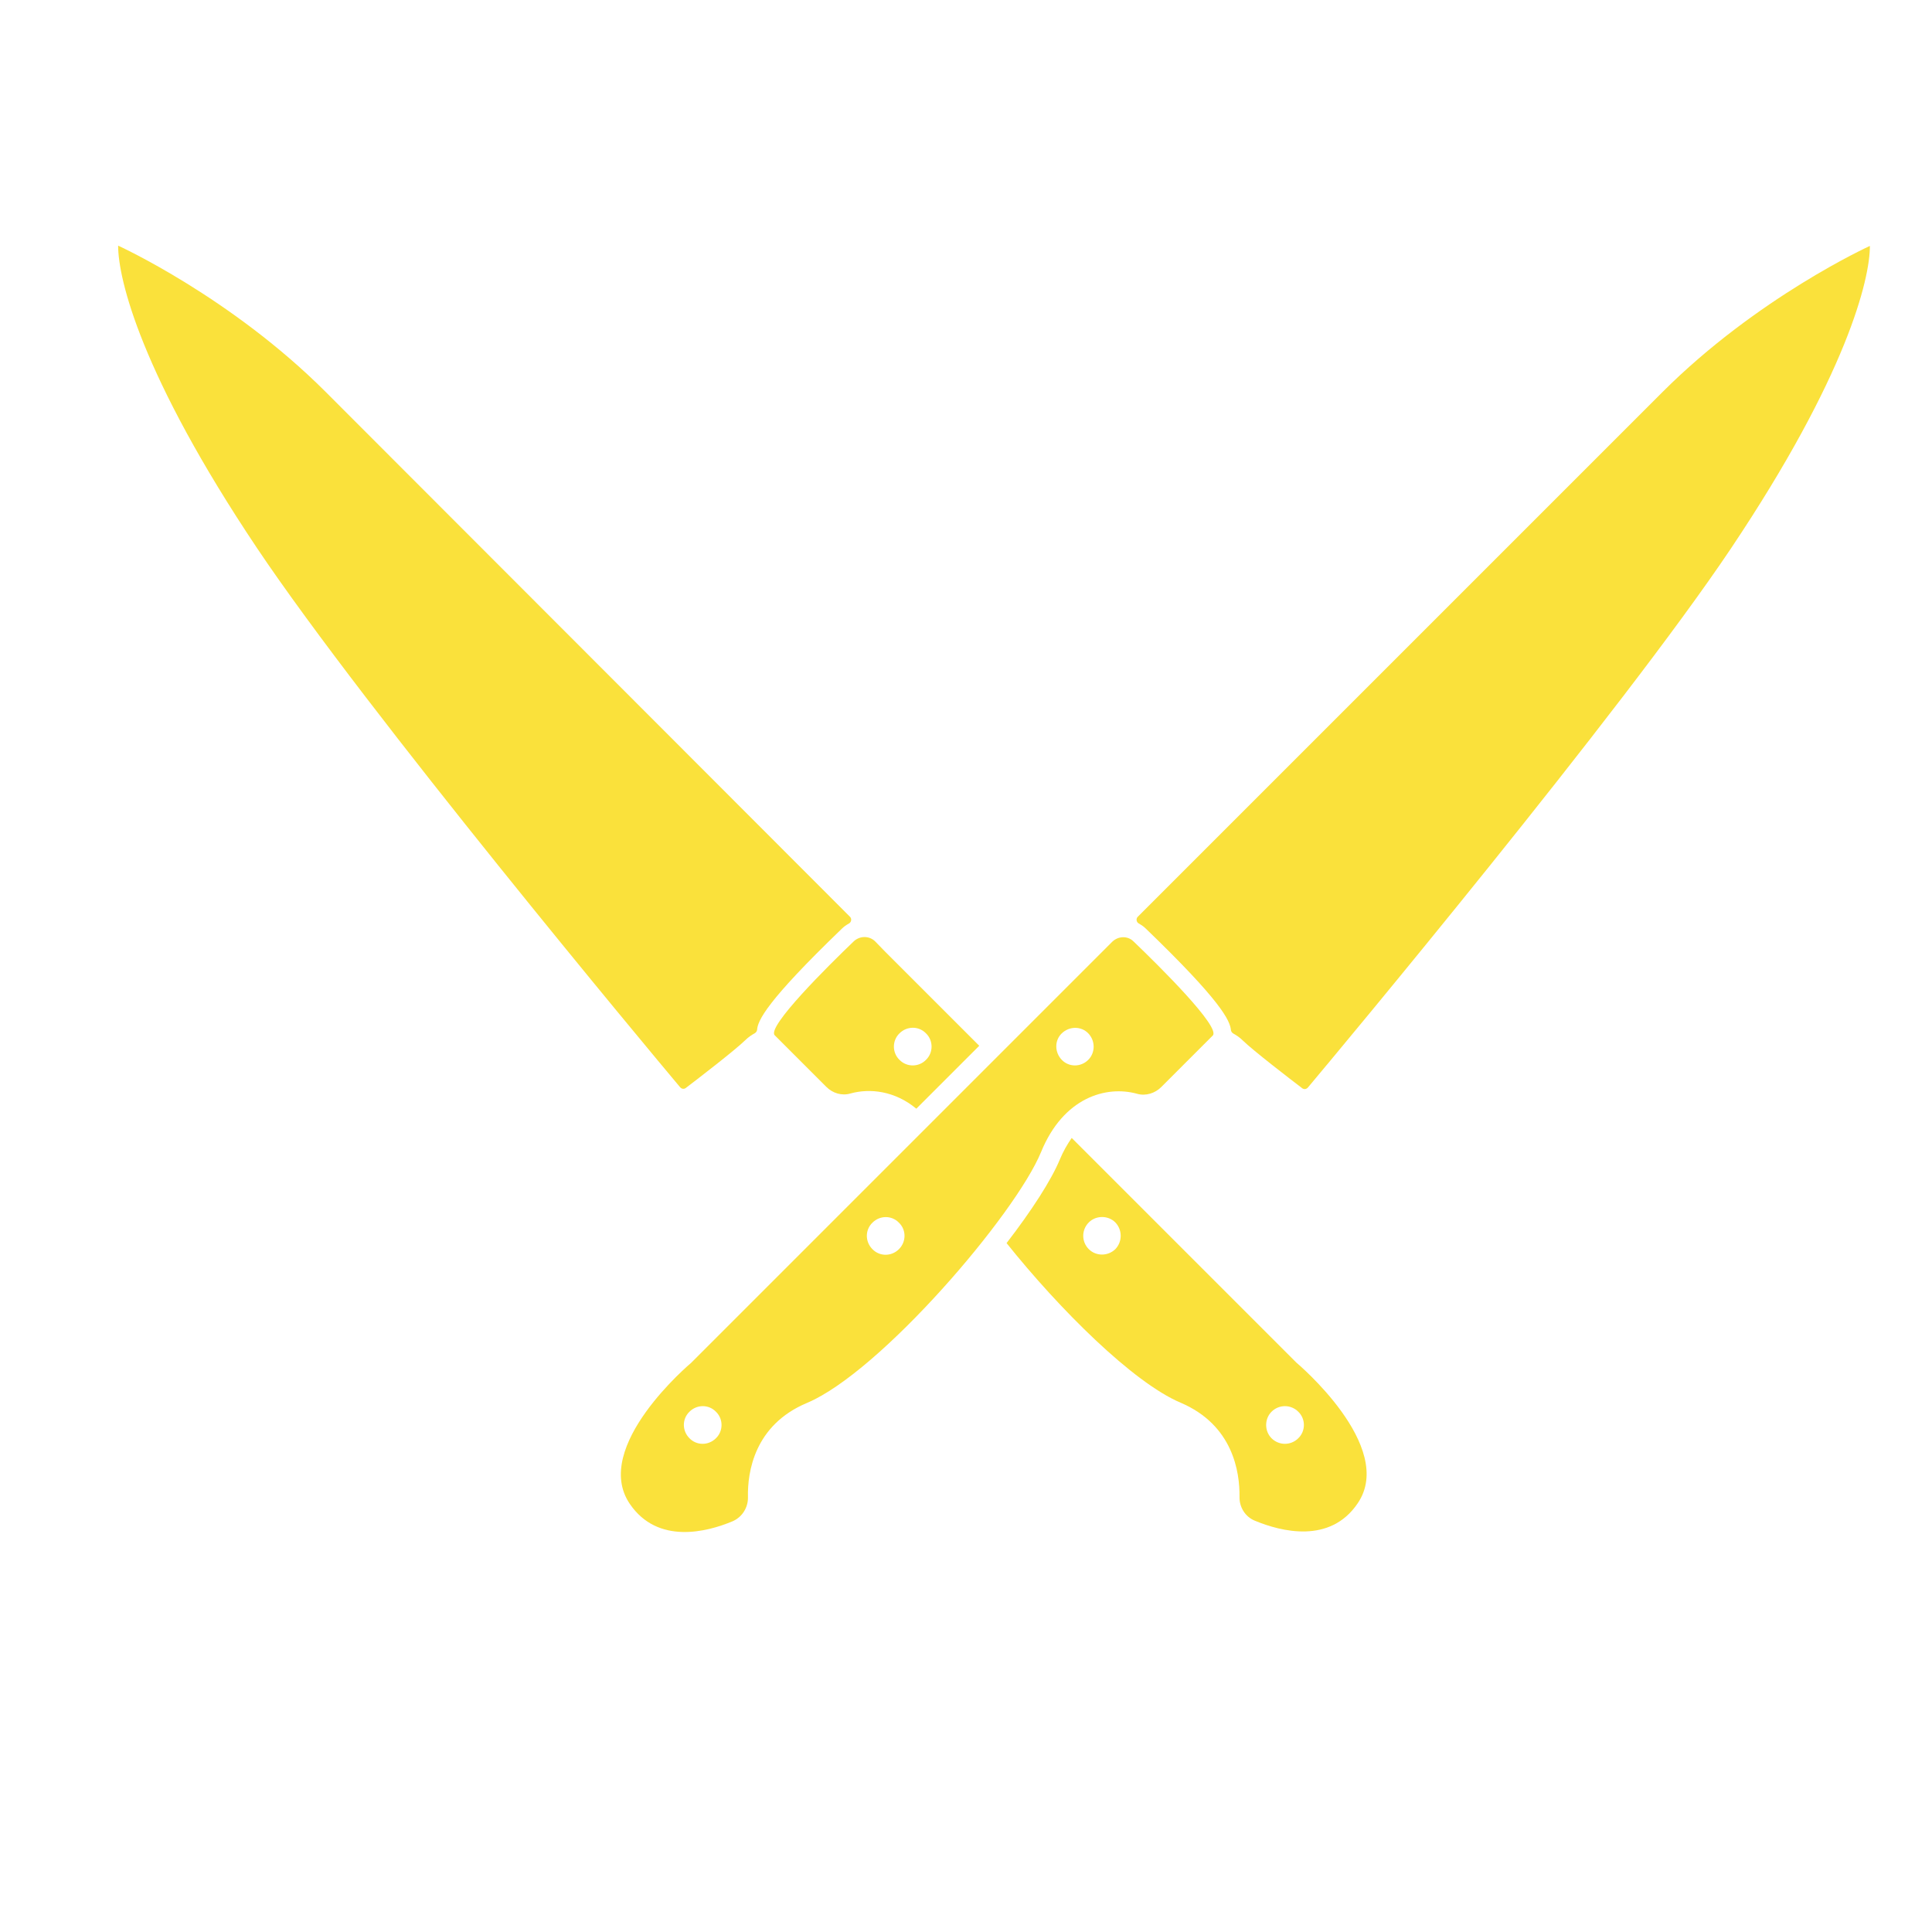
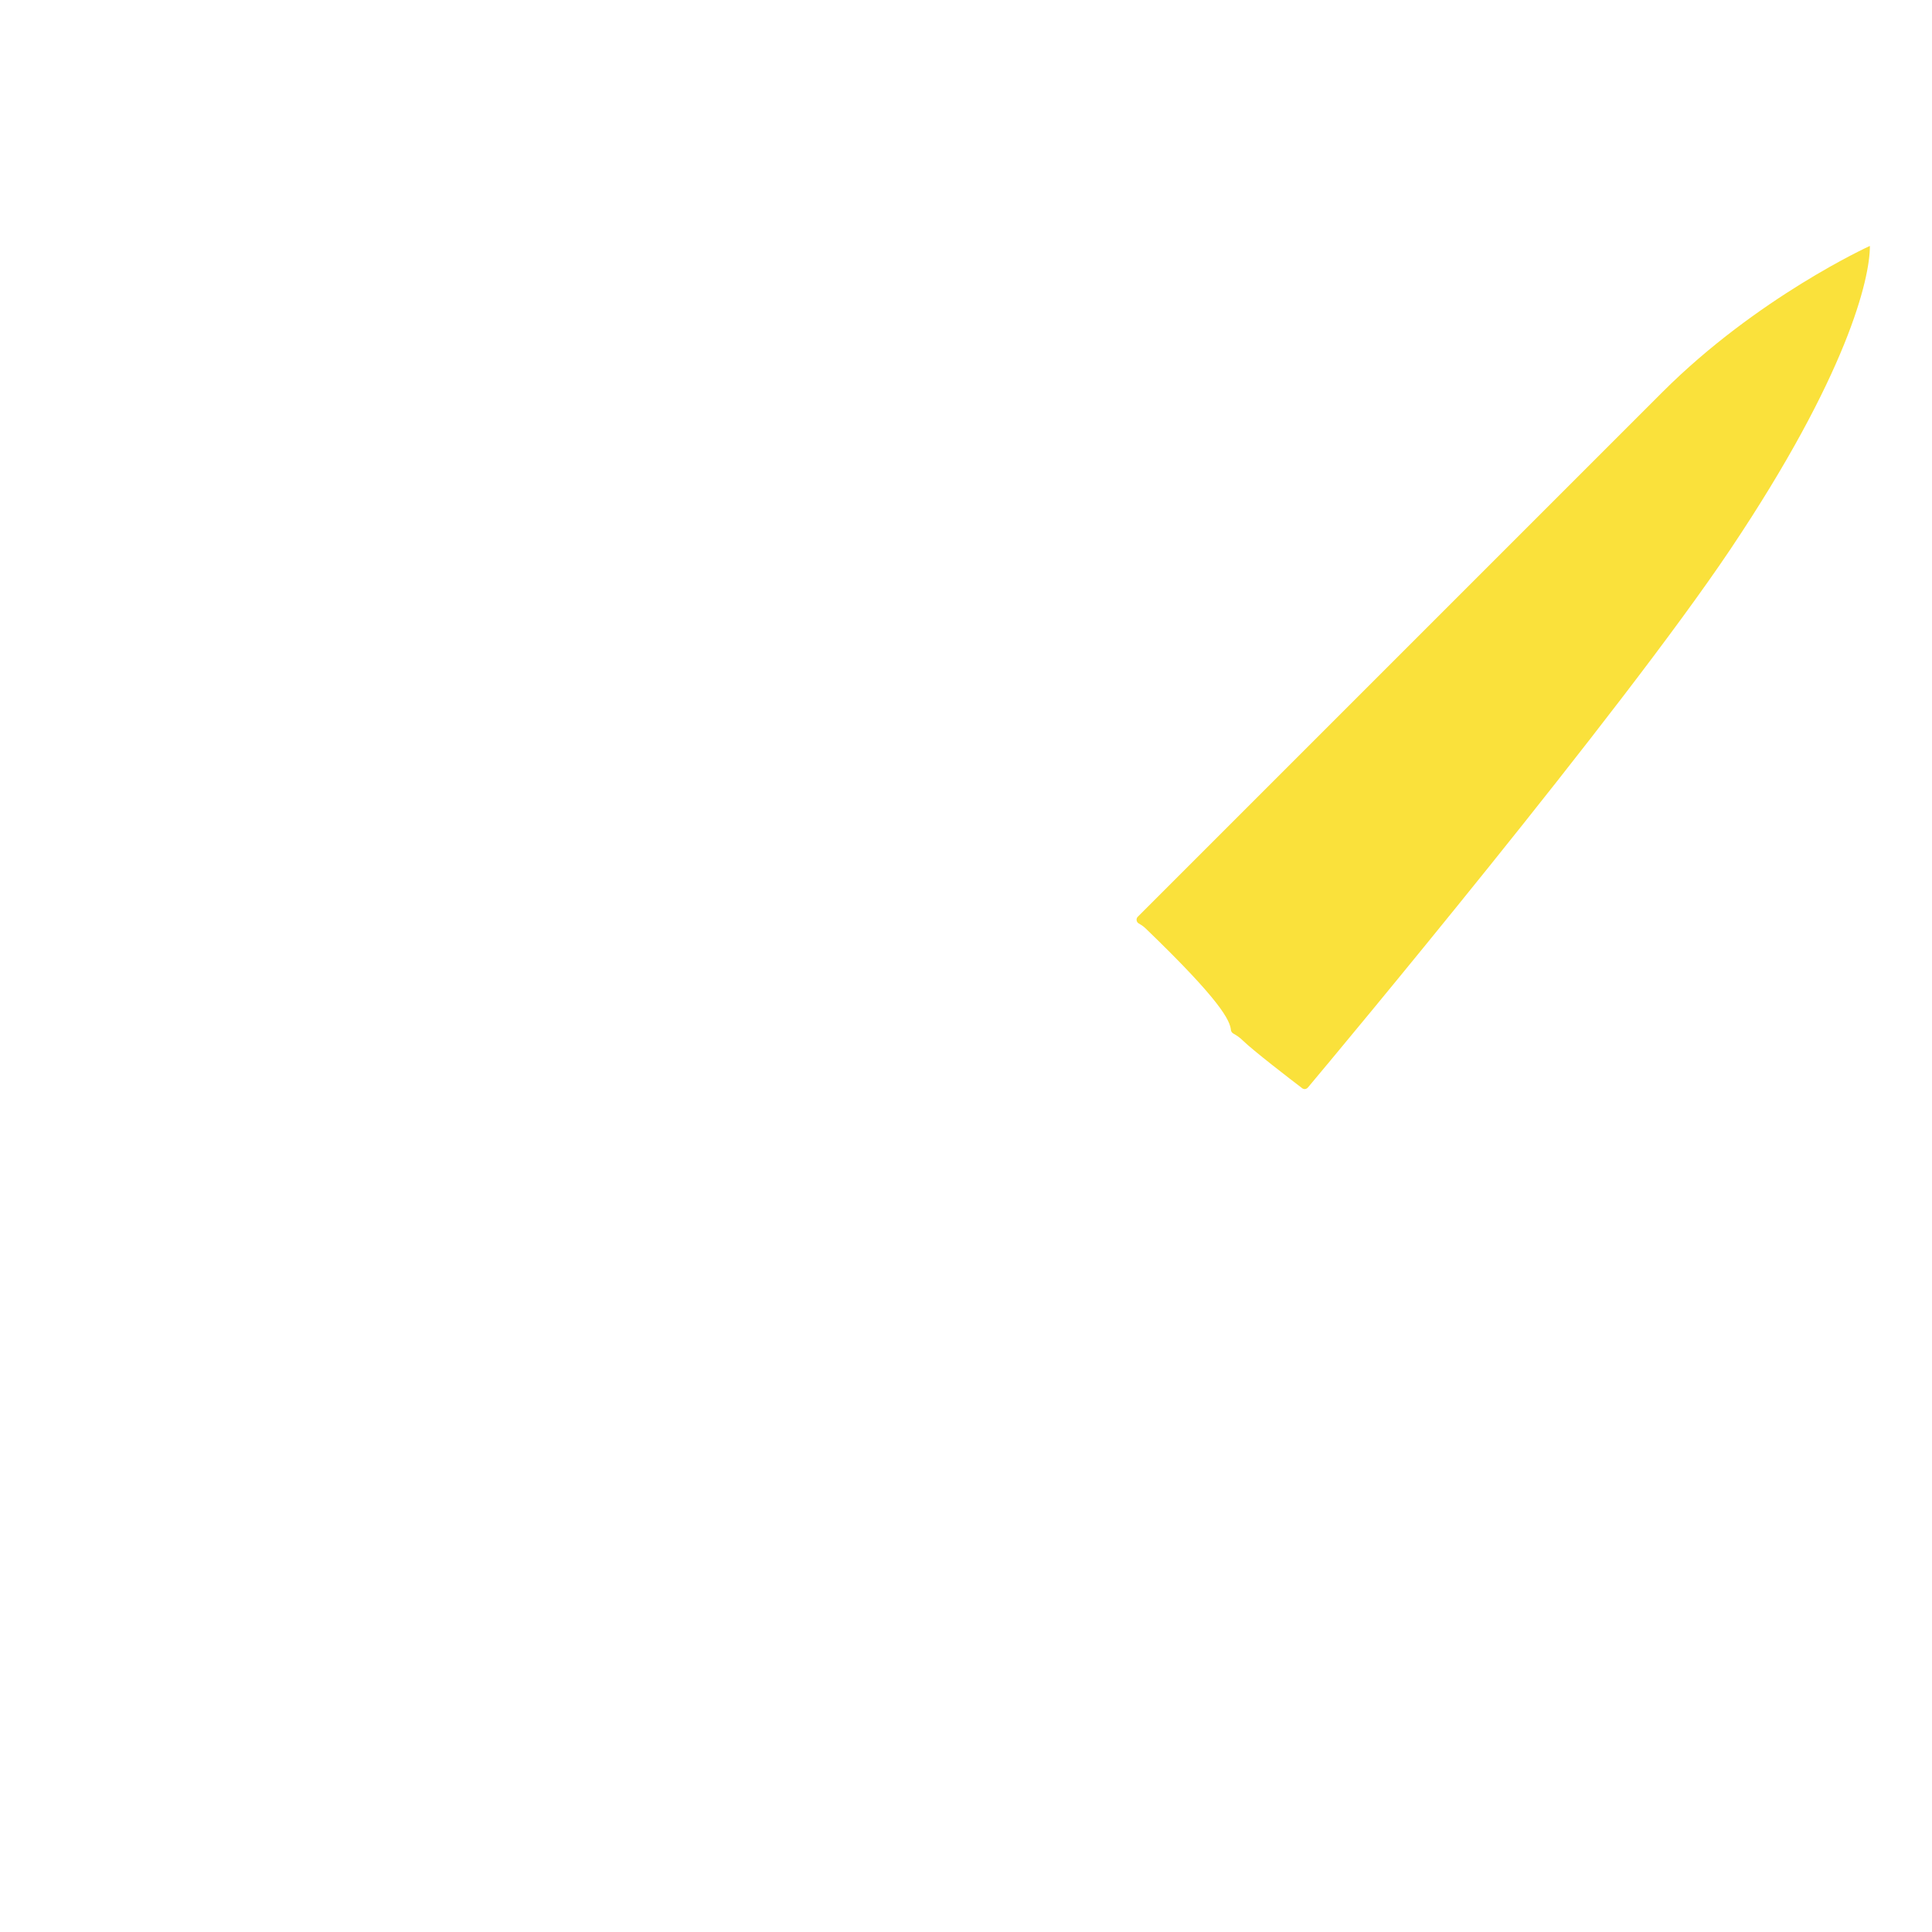
<svg xmlns="http://www.w3.org/2000/svg" version="1.1" id="_x2014_ÎÓÈ_x5F_1" x="0px" y="0px" viewBox="0 0 700 700" style="enable-background:new 0 0 700 700;" xml:space="preserve">
  <style type="text/css">
	.st0{fill:#FAE13B;}
</style>
  <g>
    <g>
-       <path class="st0" d="M305,336.5c0.8-0.8,1.7-1.4,2.6-1.9c0.9-0.5,1.1-1.8,0.3-2.5L118,142c-34.5-34.5-75.2-53-75.2-53    c0,12,8.2,46.7,50.4,109.7c39.9,59.5,142.1,182,153.2,195.2c0.6,0.7,1.5,0.8,2.2,0.2c4.2-3.2,17.6-13.5,21.4-17.2    c1.1-1.1,2.3-1.9,3.4-2.5c0.5-0.3,0.8-0.7,0.9-1.2C274.5,369.8,277.7,362.8,305,336.5z" />
-       <path class="st0" d="M469.7,493.7l-81.4-81.4c-1.6,2.3-3.1,4.9-4.3,7.8c-3.1,7.5-10.2,18.5-19.3,30.3c19.1,23.9,45.8,50.5,63,57.8    c19.1,8.1,21.5,25.2,21.4,34.1c-0.1,3.8,2.1,7.3,5.6,8.7c9.4,3.9,27.2,8.5,37.2-6.3C506,524.1,469.7,493.7,469.7,493.7z     M404.1,452.6c-2.7,2.6-7,2.6-9.6,0c-2.7-2.7-2.7-7,0-9.7c2.6-2.6,7-2.6,9.6,0C406.7,445.6,406.7,449.9,404.1,452.6z M470.4,521.1    c-2.7,2.7-7,2.7-9.7,0c-2.6-2.6-2.6-7,0-9.6c2.7-2.7,7-2.7,9.7,0C473.1,514.1,473.1,518.5,470.4,521.1z M317.1,341.1    c-2.1-2.1-5.5-2.1-7.7-0.1c-9.3,8.9-31.7,31.1-28.7,34.1l18.7,18.7c2.3,2.3,5.6,3.3,8.7,2.4c7.2-2,16.2-0.9,23.9,5.5h0l22.8-22.8    l-34.2-34.2L317.1,341.1z M325.9,374.4c2.7-2.7,7-2.7,9.6,0c2.7,2.6,2.7,7,0,9.6c-2.6,2.7-7,2.7-9.6,0    C323.2,381.4,323.2,377,325.9,374.4z" />
-     </g>
+       </g>
    <g>
      <path class="st0" d="M415.2,336.5c-0.8-0.8-1.7-1.4-2.6-1.9c-0.9-0.5-1.1-1.8-0.3-2.5l190-190c34.5-34.5,75.2-53,75.2-53    c0,12-8.2,46.7-50.4,109.7c-39.9,59.5-142.1,182-153.2,195.2c-0.6,0.7-1.5,0.8-2.2,0.2c-4.2-3.2-17.6-13.5-21.4-17.2    c-1.1-1.1-2.3-1.9-3.4-2.5c-0.5-0.3-0.8-0.7-0.9-1.2C445.7,369.8,442.5,362.8,415.2,336.5z" />
-       <path class="st0" d="M410.7,341.1c-2.1-2.1-5.5-2-7.7,0.1l-3.6,3.6l-149,149c0,0-36.3,30.4-22.2,51.1    c10.1,14.8,27.9,10.2,37.2,6.3c3.5-1.5,5.7-5,5.6-8.8c-0.2-9,2.3-26.1,21.4-34.1c26.6-11.2,75.5-68.3,84.8-90.9    c8.1-19.8,23.6-24.2,34.8-21.1c3.1,0.9,6.5-0.2,8.7-2.4l18.7-18.7C442.4,372.2,420,350,410.7,341.1z M259.4,521.1    c-2.7,2.7-7,2.7-9.6,0c-2.7-2.7-2.7-7,0-9.6c2.7-2.7,7-2.7,9.6,0C262.1,514.1,262.1,518.5,259.4,521.1z M325.7,452.6    c-2.7,2.7-7,2.7-9.6,0c-2.7-2.7-2.7-7,0-9.6c2.7-2.7,7-2.7,9.6,0C328.4,445.6,328.4,449.9,325.7,452.6z M394.3,384    c-2.7,2.7-7,2.7-9.6,0s-2.7-7,0-9.6s7-2.7,9.6,0S396.9,381.4,394.3,384z" />
    </g>
  </g>
</svg>